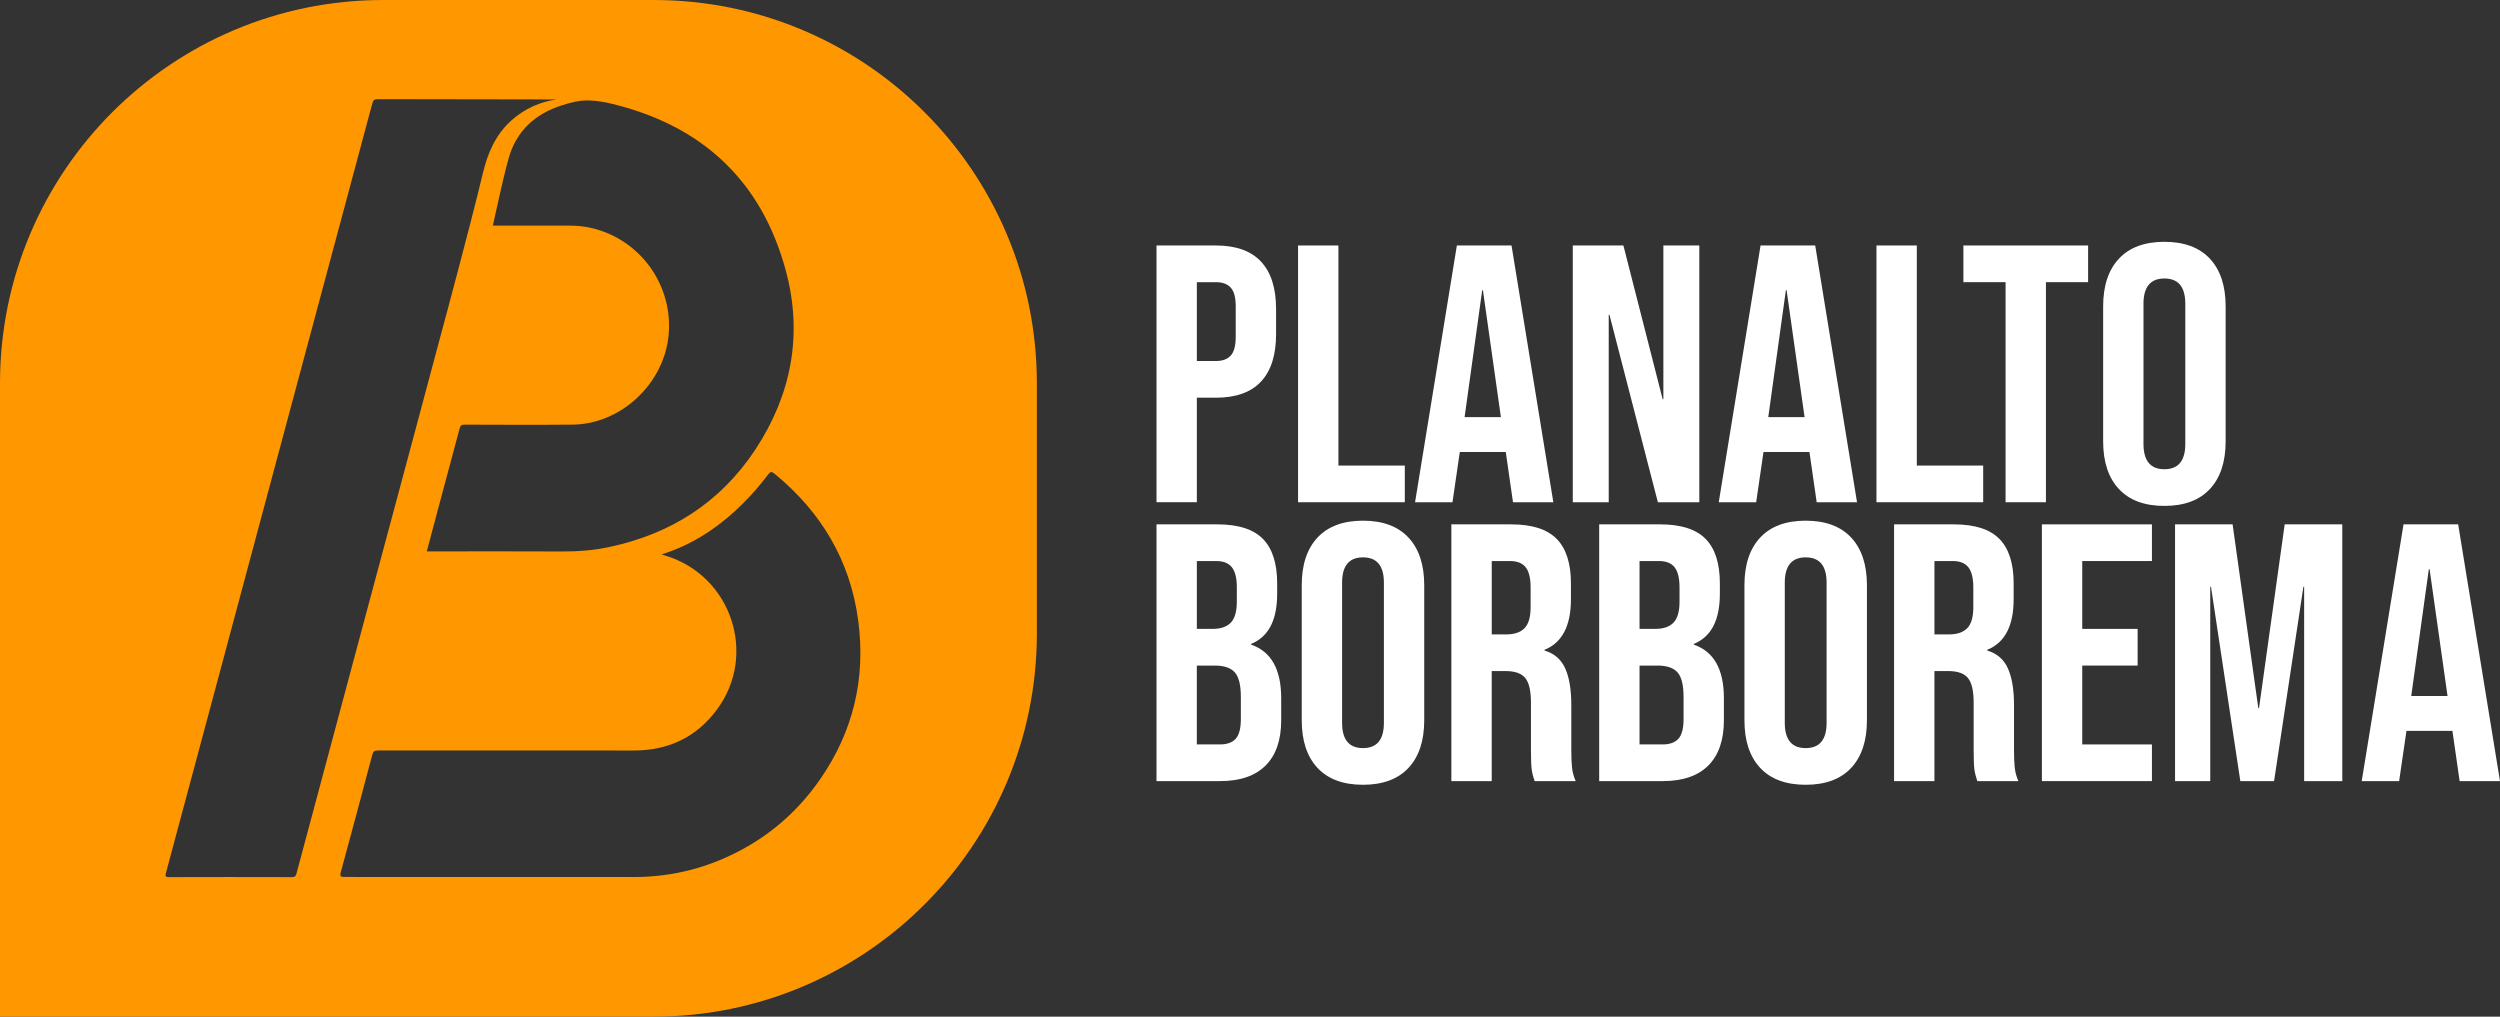
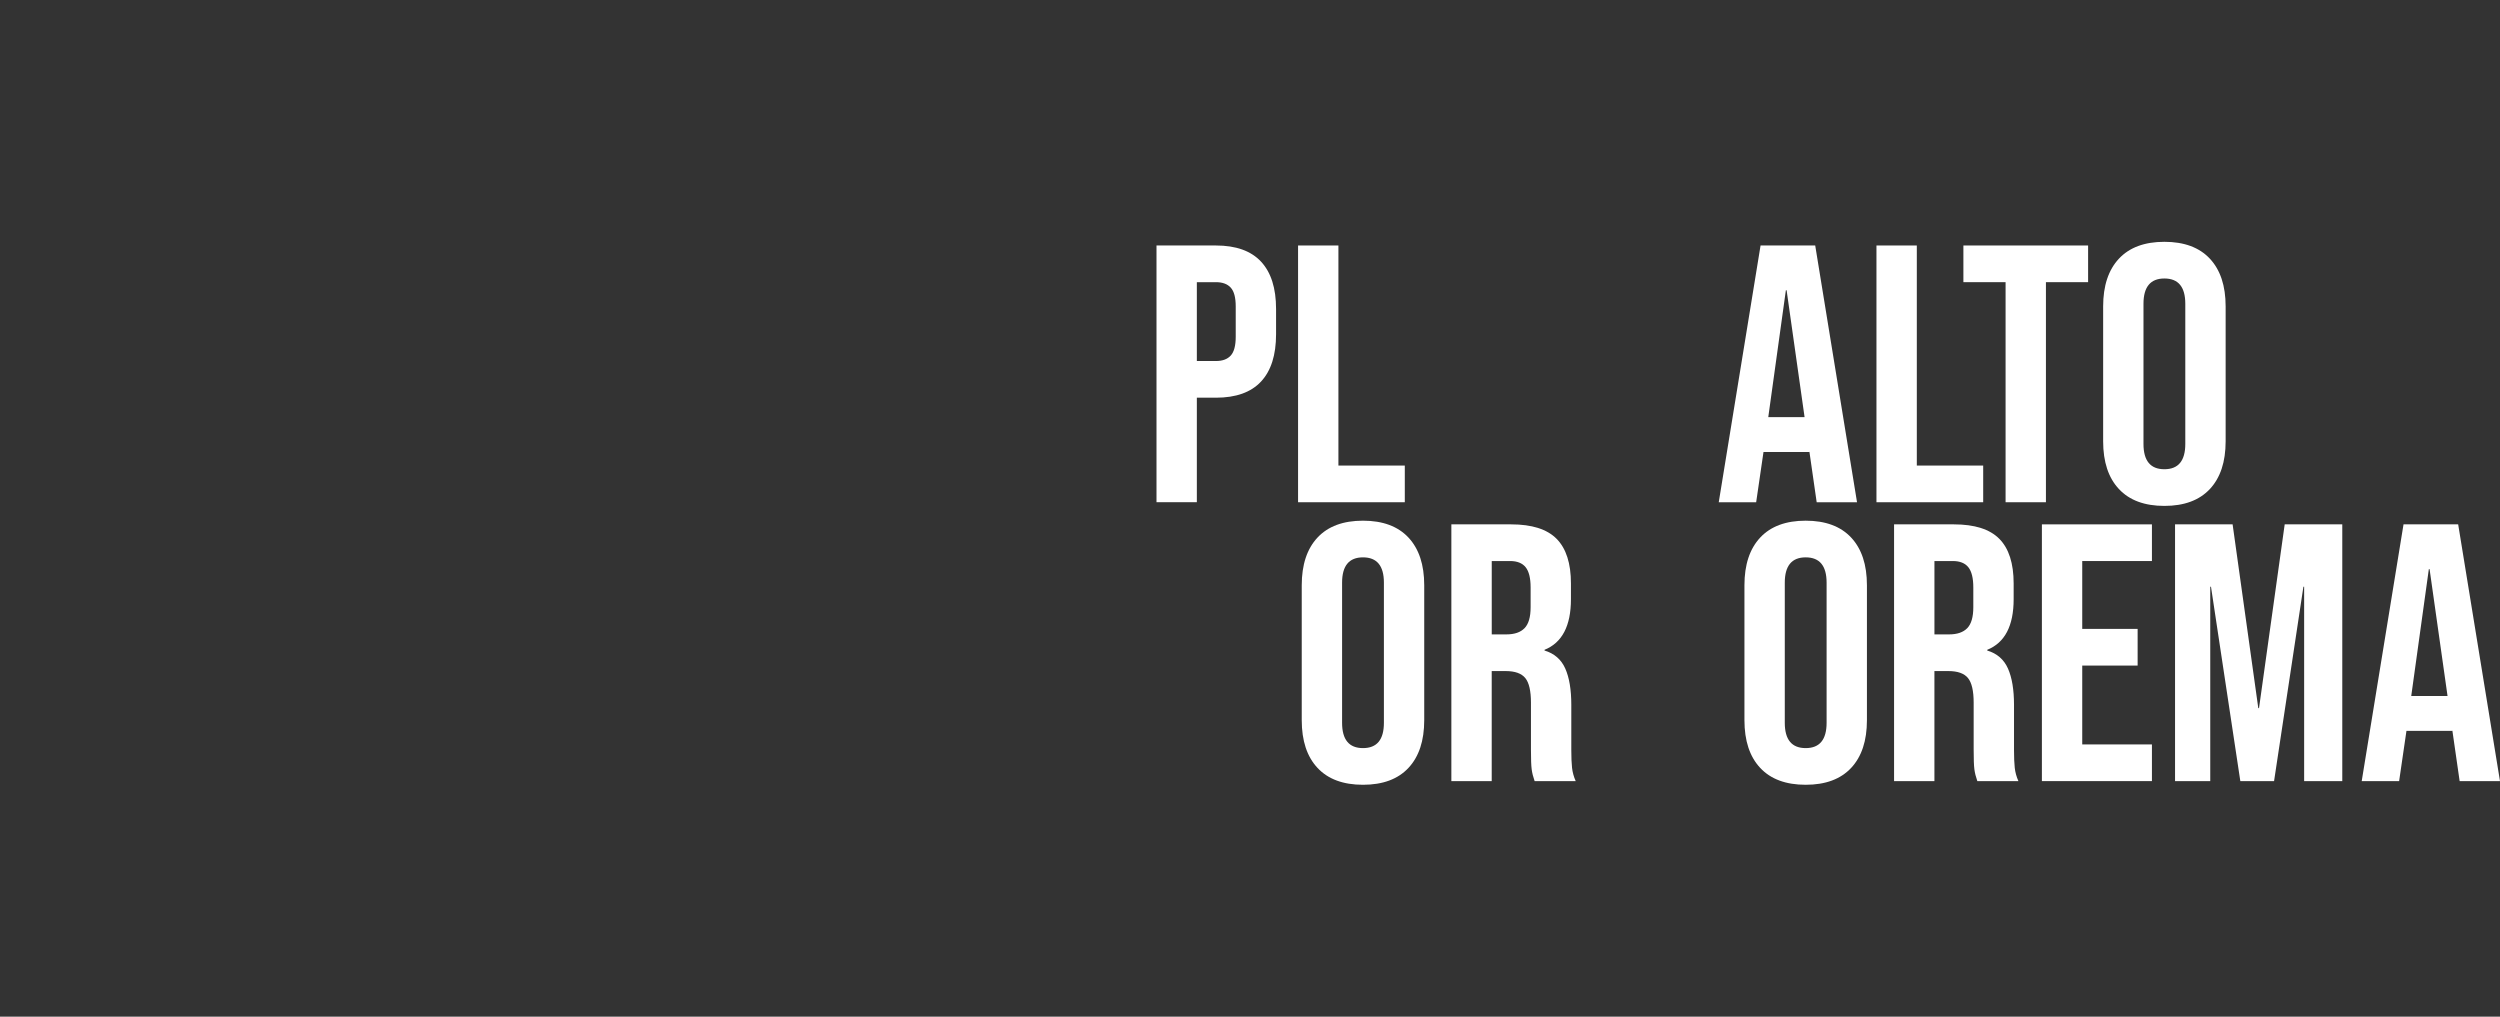
<svg xmlns="http://www.w3.org/2000/svg" id="Camada_2" data-name="Camada 2" viewBox="0 0 2666.72 1084.44">
  <rect x="0" y="0" width="2666.72" height="1084.44" fill="#333333" stroke="none" />
  <defs>
    <style>
      .cls-1 {
        fill: #fff;
      }

      .cls-2 {
        fill: #ff9700;
      }
    </style>
  </defs>
  <g id="Layer_1" data-name="Layer 1">
    <g>
      <g>
        <path class="cls-1" d="M1233.62,261.86h63.38c21.38,0,37.42,5.74,48.12,17.21,10.69,11.48,16.04,28.3,16.04,50.47v27c0,22.17-5.35,39-16.04,50.47-10.7,11.48-26.74,17.21-48.12,17.21h-20.34v111.5h-43.04v-273.87ZM1297,385.1c7.04,0,12.32-1.96,15.85-5.87,3.52-3.91,5.28-10.56,5.28-19.95v-32.47c0-9.39-1.76-16.04-5.28-19.95-3.52-3.91-8.8-5.87-15.85-5.87h-20.34v84.12h20.34Z" />
        <path class="cls-1" d="M1384.63,261.86h43.04v234.75h70.81v39.12h-113.85v-273.87Z" />
-         <path class="cls-1" d="M1554.04,261.86h58.29l44.6,273.87h-43.04l-7.82-54.38v.78h-48.91l-7.82,53.6h-39.91l44.6-273.87ZM1600.99,444.96l-19.17-135.37h-.78l-18.78,135.37h38.73Z" />
-         <path class="cls-1" d="M1677.67,261.86h53.99l41.86,163.93h.78v-163.93h38.34v273.87h-44.21l-51.64-199.92h-.78v199.92h-38.34v-273.87Z" />
        <path class="cls-1" d="M1877.98,261.86h58.29l44.6,273.87h-43.04l-7.82-54.38v.78h-48.91l-7.82,53.6h-39.91l44.6-273.87ZM1924.92,444.96l-19.17-135.37h-.78l-18.78,135.37h38.73Z" />
        <path class="cls-1" d="M2001.6,261.86h43.04v234.75h70.81v39.12h-113.85v-273.87Z" />
        <path class="cls-1" d="M2139.32,300.98h-44.99v-39.12h133.02v39.12h-44.99v234.75h-43.04v-234.75Z" />
        <path class="cls-1" d="M2260.22,521.64c-11.22-11.99-16.82-28.95-16.82-50.86v-143.98c0-21.91,5.61-38.86,16.82-50.86,11.21-11.99,27.39-18,48.51-18s37.3,6,48.51,18c11.21,12,16.82,28.95,16.82,50.86v143.98c0,21.91-5.61,38.87-16.82,50.86-11.22,12-27.39,18-48.51,18s-37.3-6-48.51-18ZM2331.03,473.52v-149.46c0-18-7.43-27-22.3-27s-22.3,9-22.3,27v149.46c0,18,7.43,27,22.3,27s22.3-9,22.3-27Z" />
-         <path class="cls-1" d="M1233.62,559.33h64.95c22.17,0,38.34,5.15,48.51,15.45,10.17,10.31,15.26,26.15,15.26,47.54v10.95c0,14.08-2.29,25.57-6.85,34.43-4.57,8.87-11.54,15.26-20.93,19.17v.78c21.38,7.31,32.08,26.35,32.08,57.12v23.47c0,21.13-5.54,37.24-16.63,48.32-11.09,11.09-27.33,16.63-48.71,16.63h-67.68v-273.87ZM1293.48,670.83c8.61,0,15.06-2.21,19.37-6.65,4.3-4.43,6.46-11.87,6.46-22.3v-15.26c0-9.91-1.76-17.08-5.28-21.52-3.52-4.43-9.07-6.65-16.63-6.65h-20.74v72.38h16.82ZM1301.3,794.08c7.56,0,13.17-2.02,16.82-6.06,3.65-4.04,5.48-11.02,5.48-20.93v-23.87c0-12.52-2.15-21.19-6.46-26.02-4.3-4.82-11.41-7.24-21.32-7.24h-19.17v84.12h24.65Z" />
        <path class="cls-1" d="M1405.37,819.11c-11.22-11.99-16.82-28.95-16.82-50.86v-143.98c0-21.91,5.61-38.86,16.82-50.86,11.21-11.99,27.39-18,48.51-18s37.3,6,48.51,18c11.21,12,16.82,28.95,16.82,50.86v143.98c0,21.91-5.61,38.87-16.82,50.86-11.22,12-27.39,18-48.51,18s-37.3-6-48.51-18ZM1476.19,770.99v-149.46c0-18-7.43-27-22.3-27s-22.3,9-22.3,27v149.46c0,18,7.43,27,22.3,27s22.3-9,22.3-27Z" />
        <path class="cls-1" d="M1548.17,559.33h63.77c22.17,0,38.34,5.15,48.51,15.45,10.17,10.31,15.26,26.15,15.26,47.54v16.82c0,28.43-9.39,46.43-28.17,53.99v.78c10.43,3.13,17.8,9.52,22.1,19.17,4.3,9.65,6.46,22.56,6.46,38.73v48.12c0,7.83.26,14.15.78,18.98.52,4.83,1.82,9.58,3.91,14.28h-43.82c-1.56-4.43-2.61-8.61-3.13-12.52-.53-3.91-.78-10.96-.78-21.13v-50.08c0-12.52-2.02-21.26-6.06-26.21-4.05-4.95-11.02-7.43-20.93-7.43h-14.87v117.37h-43.04v-273.87ZM1606.86,676.7c8.61,0,15.06-2.21,19.37-6.65,4.3-4.43,6.46-11.87,6.46-22.3v-21.13c0-9.91-1.76-17.08-5.28-21.52-3.52-4.43-9.07-6.65-16.63-6.65h-19.56v78.25h15.65Z" />
-         <path class="cls-1" d="M1705.84,559.33h64.95c22.17,0,38.34,5.15,48.51,15.45,10.17,10.31,15.26,26.15,15.26,47.54v10.95c0,14.08-2.29,25.57-6.85,34.43-4.57,8.87-11.54,15.26-20.93,19.17v.78c21.38,7.31,32.08,26.35,32.08,57.12v23.47c0,21.13-5.54,37.24-16.63,48.32-11.09,11.09-27.33,16.63-48.71,16.63h-67.68v-273.87ZM1765.7,670.83c8.61,0,15.06-2.21,19.37-6.65,4.3-4.43,6.46-11.87,6.46-22.3v-15.26c0-9.91-1.76-17.08-5.28-21.52-3.52-4.43-9.07-6.65-16.63-6.65h-20.74v72.38h16.82ZM1773.53,794.08c7.56,0,13.17-2.02,16.82-6.06,3.65-4.04,5.48-11.02,5.48-20.93v-23.87c0-12.52-2.15-21.19-6.46-26.02-4.3-4.82-11.41-7.24-21.32-7.24h-19.17v84.12h24.65Z" />
        <path class="cls-1" d="M1877.59,819.11c-11.22-11.99-16.82-28.95-16.82-50.86v-143.98c0-21.91,5.61-38.86,16.82-50.86,11.21-11.99,27.39-18,48.51-18s37.3,6,48.51,18c11.21,12,16.82,28.95,16.82,50.86v143.98c0,21.91-5.61,38.87-16.82,50.86-11.22,12-27.39,18-48.51,18s-37.3-6-48.51-18ZM1948.41,770.99v-149.46c0-18-7.43-27-22.3-27s-22.3,9-22.3,27v149.46c0,18,7.43,27,22.3,27s22.3-9,22.3-27Z" />
        <path class="cls-1" d="M2020.4,559.33h63.77c22.17,0,38.34,5.15,48.51,15.45,10.17,10.31,15.26,26.15,15.26,47.54v16.82c0,28.43-9.39,46.43-28.17,53.99v.78c10.43,3.13,17.8,9.52,22.1,19.17,4.3,9.65,6.46,22.56,6.46,38.73v48.12c0,7.83.26,14.15.78,18.98.52,4.83,1.82,9.58,3.91,14.28h-43.82c-1.56-4.43-2.61-8.61-3.13-12.52-.53-3.91-.78-10.96-.78-21.13v-50.08c0-12.52-2.02-21.26-6.06-26.21-4.05-4.95-11.02-7.43-20.93-7.43h-14.87v117.37h-43.04v-273.87ZM2079.08,676.7c8.61,0,15.06-2.21,19.37-6.65,4.3-4.43,6.46-11.87,6.46-22.3v-21.13c0-9.91-1.76-17.08-5.28-21.52-3.52-4.43-9.07-6.65-16.63-6.65h-19.56v78.25h15.65Z" />
        <path class="cls-1" d="M2178.07,559.33h117.37v39.12h-74.34v72.38h59.08v39.12h-59.08v84.12h74.34v39.12h-117.37v-273.87Z" />
        <path class="cls-1" d="M2320.08,559.33h61.42l27.39,196.01h.78l27.39-196.01h61.43v273.87h-40.69v-207.36h-.78l-31.3,207.36h-35.99l-31.3-207.36h-.78v207.36h-37.56v-273.87Z" />
        <path class="cls-1" d="M2563.82,559.33h58.29l44.6,273.87h-43.04l-7.82-54.38v.78h-48.91l-7.82,53.6h-39.91l44.6-273.87ZM2610.77,742.43l-19.17-135.37h-.78l-18.78,135.37h38.73Z" />
      </g>
-       <path class="cls-2" d="M697.18,0h-288.35C183.04,0,0,183.04,0,408.83v675.62h697.18c225.79,0,408.83-183.04,408.83-408.83v-266.79C1106,183.04,922.97,0,697.18,0ZM627.44,107.13c8.59.15,17.19,1.62,25.57,3.66,96.58,23.45,159.78,82.62,185.42,178.7,18.02,67.53,5.76,131.72-32.72,190.06-37.35,56.62-90.6,90.31-156.7,104.13-15.85,3.32-31.86,4.66-48.09,4.57-46.76-.25-93.52-.09-140.27-.08-1.66,0-3.32,0-5.4,0,4.43-16.66,8.72-32.87,13.05-49.06,7.33-27.36,14.73-54.7,21.97-82.09.8-3.01,1.93-4.06,5.23-4.05,38.42.13,76.85.34,115.27-.03,50.77-.49,95.83-42.12,102.08-92.42,6.96-55.99-31.26-108.57-87.68-118.46-6.71-1.18-13.48-1.42-20.28-1.41-24.69.03-49.38.02-74.07.02-1.65,0-3.3,0-5.11,0,5.63-24.33,10.28-48.45,16.9-72.01,8.1-28.82,28.02-47,56.25-56.17,9.27-3.01,18.82-5.52,28.58-5.35ZM311.47,935.61c-43.68-.12-87.36-.14-131.04.01-4.3.01-4.28-1.3-3.34-4.78,18.91-70.19,37.7-140.41,56.52-210.63,21.92-81.82,43.83-163.64,65.77-245.46,22.34-83.34,44.7-166.68,67.07-250.02,10.25-38.18,20.58-76.35,30.72-114.56.93-3.51,2.43-4.39,5.97-4.38,63.28.2,126.56.23,189.84.3.36,0,.72,0,.93,0,0,0,0,0,0,0,.28,0,.22,0,0,0-17.67,2.43-34.31,9.71-48.5,22.48-16.84,15.16-25.19,34.62-30.36,56.29-8.34,34.97-17.62,69.71-26.7,104.49-6.87,26.33-14.05,52.59-21.08,78.88-8.09,30.23-16.14,60.46-24.25,90.69-21.56,80.39-43.15,160.78-64.71,241.18-20.7,77.18-41.4,154.36-62.01,231.57-.75,2.79-1.68,3.96-4.83,3.95ZM874.66,831.48c-21.07,30.34-47.67,54.86-80,72.97-36.81,20.61-76.28,31.08-118.5,31.06-102.8-.05-205.59-.1-308.39-.06-4.02,0-5.57-.21-4.25-5.06,11.39-41.72,22.52-83.51,33.6-125.32.9-3.4,2.26-4.54,5.9-4.54,90.91.07,181.82-.14,272.73.03,37.05.07,67.08-14.08,89.04-43.72,43.48-58.71,15.23-142.74-54.74-164.07-1.18-.36-2.35-.74-4.32-1.36,18.75-5.95,35.69-14.28,51.46-25.01,24.23-16.49,44.57-37.01,62.21-60.27,2.29-3.02,3.61-3.41,6.68-.9,49.86,40.86,80.88,92.64,89.39,156.81,8.15,61.5-5.3,118.33-40.8,169.44Z" />
    </g>
  </g>
</svg>